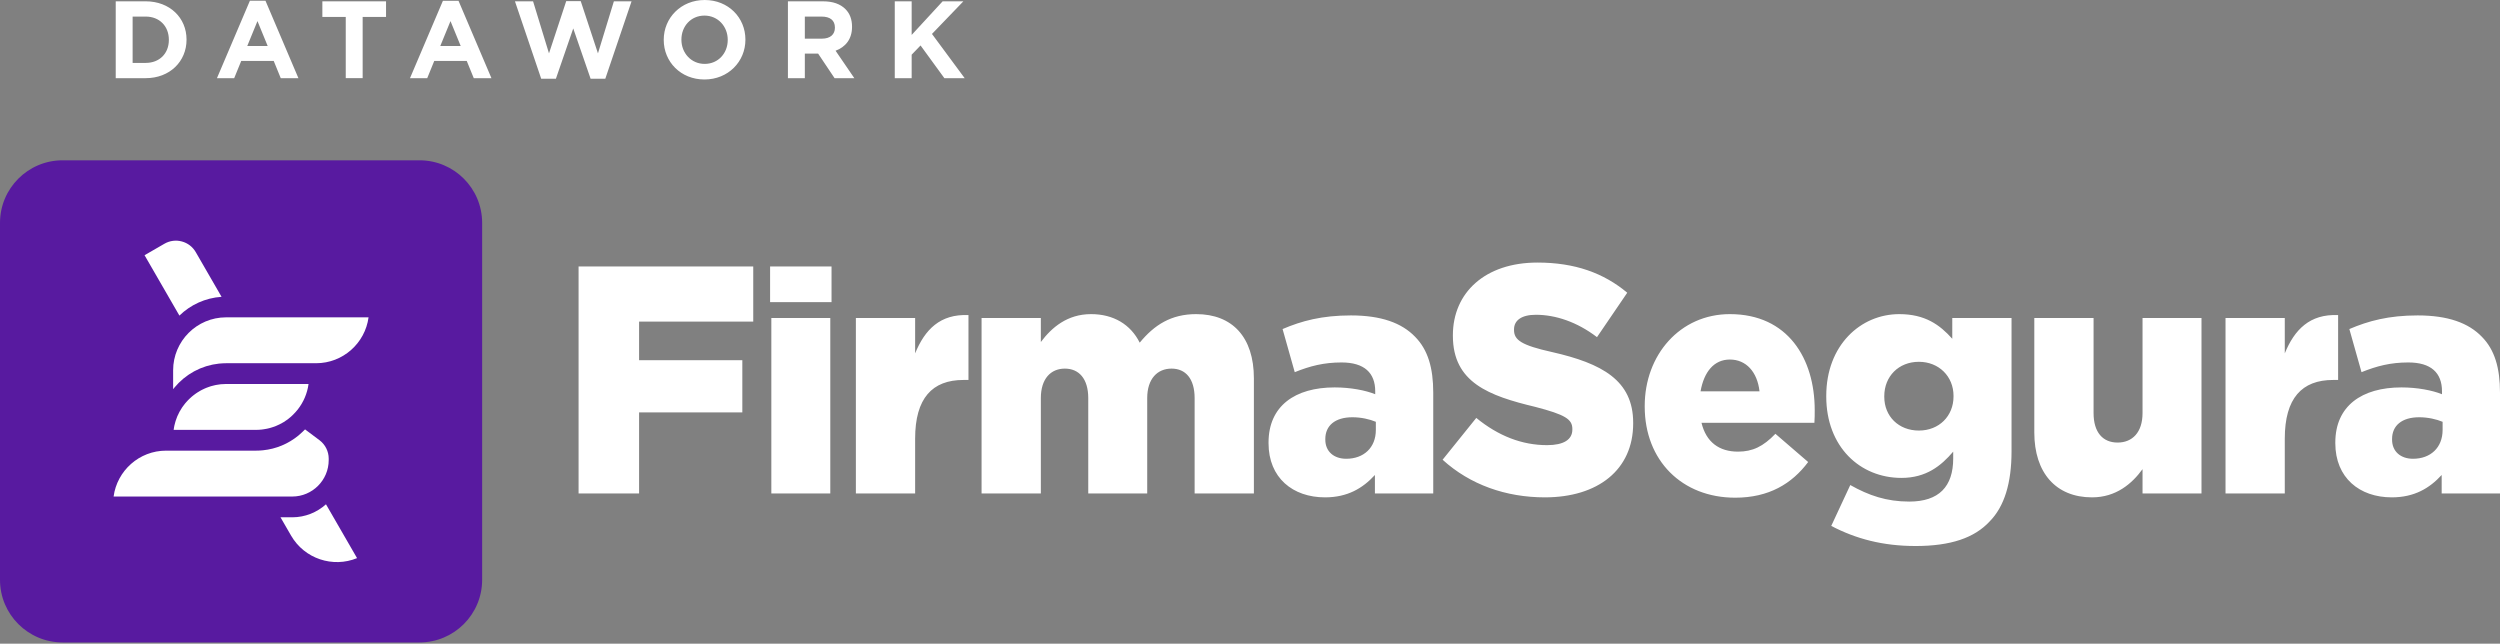
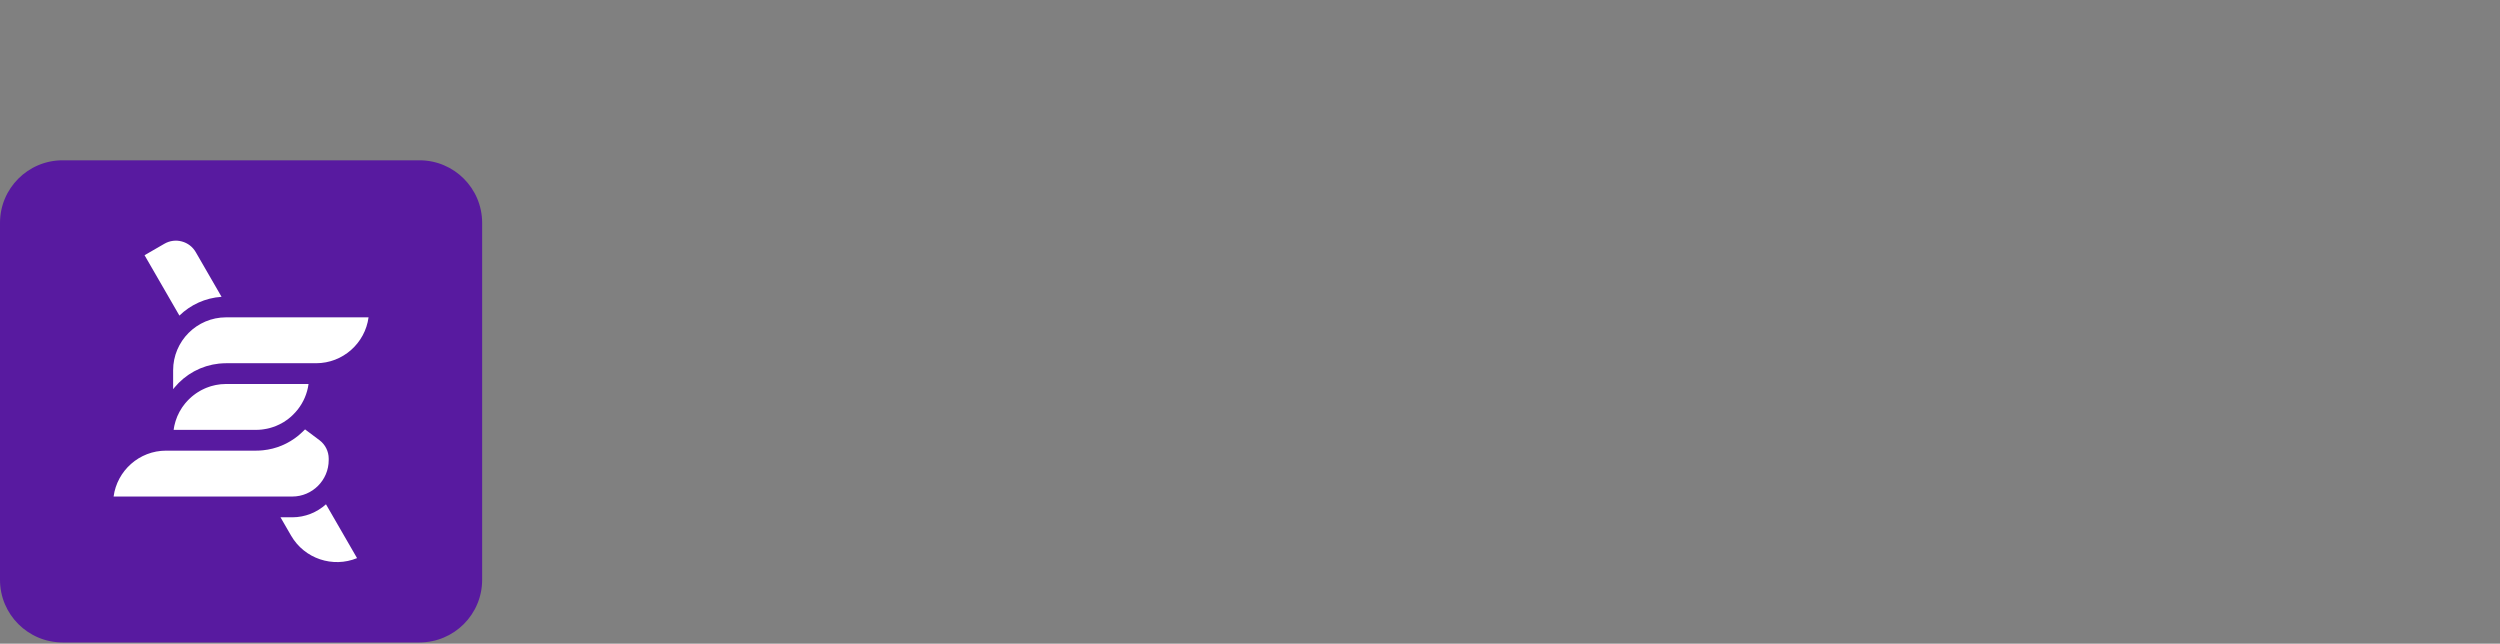
<svg xmlns="http://www.w3.org/2000/svg" width="100%" height="100%" viewBox="0 0 268 69" version="1.1" xml:space="preserve" style="fill-rule:evenodd;clip-rule:evenodd;stroke-linejoin:round;stroke-miterlimit:2;">
  <rect x="0" y="0" width="268" height="69" fill="#808080" stroke="none" />
  <g id="dwfirmasegura_imagotipo_mixto_x2">
-     <path d="M62.023,52.9l-0,-24.336l18.725,-0l-0,5.91l-12.238,-0l-0,4.137l11.068,0l-0,5.597l-11.068,0l-0,8.692l-6.487,0Zm20.531,-20.512l-0,-3.824l6.587,-0l-0,3.824l-6.587,0Zm0.133,20.512l0,-18.808l6.32,-0l0,18.808l-6.32,0Zm9.062,0l0,-18.808l6.353,-0l0,3.789c1.037,-2.538 2.675,-4.241 5.718,-4.102l0,6.953l-0.535,-0c-3.344,-0 -5.183,1.947 -5.183,6.293l0,5.875l-6.353,0Zm13.475,0l0,-18.808l6.354,-0l-0,2.572c1.17,-1.564 2.842,-2.99 5.383,-2.99c2.408,0 4.247,1.113 5.216,3.06c1.572,-1.912 3.378,-3.06 6.053,-3.06c3.879,0 6.186,2.469 6.186,6.884l-0,12.342l-6.353,0l-0,-10.221c-0,-2.086 -0.97,-3.164 -2.475,-3.164c-1.505,0 -2.608,1.078 -2.608,3.164l-0,10.221l-6.32,0l0,-10.221c0,-2.086 -1.003,-3.164 -2.508,-3.164c-1.504,0 -2.574,1.078 -2.574,3.164l-0,10.221l-6.354,0Zm36.816,0.417c-3.445,0 -6.053,-2.086 -6.053,-5.806l0,-0.069c0,-3.929 2.843,-5.911 7.089,-5.911c1.705,0 3.31,0.313 4.347,0.731l0,-0.313c0,-1.982 -1.17,-3.094 -3.611,-3.094c-1.906,-0 -3.377,0.382 -5.016,1.042l-1.304,-4.623c2.04,-0.87 4.213,-1.461 7.323,-1.461c3.243,0 5.45,0.8 6.888,2.295c1.371,1.391 1.94,3.338 1.94,5.98l-0,10.812l-6.253,0l-0,-1.982c-1.304,1.426 -2.943,2.399 -5.35,2.399Zm2.273,-4.137c1.873,0 3.177,-1.182 3.177,-3.094l-0,-0.869c-0.669,-0.278 -1.572,-0.487 -2.508,-0.487c-1.872,-0 -2.909,0.904 -2.909,2.329l-0,0.07c-0,1.286 0.936,2.051 2.24,2.051Zm21.3,4.137c-4.179,0 -8.025,-1.356 -10.967,-4.033l3.611,-4.484c2.374,1.946 4.915,2.92 7.59,2.92c1.773,-0 2.709,-0.591 2.709,-1.669l-0,-0.069c-0,-1.043 -0.769,-1.53 -3.979,-2.365c-4.949,-1.182 -8.828,-2.607 -8.828,-7.613l0,-0.07c0,-4.554 3.444,-7.787 9.062,-7.787c4.012,-0 7.089,1.112 9.63,3.233l-3.244,4.763c-2.14,-1.634 -4.447,-2.399 -6.553,-2.399c-1.572,-0 -2.341,0.626 -2.341,1.564l-0,0.07c-0,1.078 0.802,1.634 4.079,2.364c5.35,1.217 8.694,3.025 8.694,7.579l0,0.07c0,4.971 -3.778,7.926 -9.463,7.926Zm20.397,0.035c-5.684,-0 -9.697,-3.963 -9.697,-9.769l0,-0.07c0,-5.458 3.779,-9.839 9.129,-9.839c6.219,0 9.095,4.763 9.095,10.291c0,0.417 0,0.904 -0.033,1.356l-12.105,0c0.502,2.086 1.906,3.094 3.912,3.094c1.572,0 2.709,-0.556 4.013,-1.912l3.511,3.025c-1.739,2.329 -4.213,3.824 -7.825,3.824Zm-3.711,-11.403l6.32,-0c-0.235,-2.086 -1.438,-3.407 -3.177,-3.407c-1.705,-0 -2.775,1.321 -3.143,3.407Zm23.038,16.583c-3.477,0 -6.386,-0.765 -9.028,-2.155l2.04,-4.381c1.973,1.113 3.879,1.773 6.32,1.773c3.176,0 4.714,-1.599 4.714,-4.624l0,-0.73c-1.304,1.53 -2.909,2.816 -5.55,2.816c-4.447,0 -8.059,-3.337 -8.059,-8.726l0,-0.07c0,-5.423 3.678,-8.761 7.825,-8.761c2.775,0 4.347,1.148 5.684,2.643l0,-2.225l6.353,-0l0,14.288c0,3.408 -0.769,5.911 -2.34,7.51c-1.639,1.773 -4.18,2.642 -7.959,2.642Zm0.368,-12.377c2.174,0 3.712,-1.564 3.712,-3.65l-0,-0.07c-0,-2.086 -1.572,-3.65 -3.712,-3.65c-2.173,-0 -3.711,1.564 -3.711,3.685l-0,0.07c-0,2.086 1.538,3.615 3.711,3.615Zm18.558,7.162c-3.879,0 -6.186,-2.642 -6.186,-6.953l0,-12.272l6.353,-0l0,10.186c0,2.086 1.004,3.164 2.575,3.164c1.572,-0 2.675,-1.078 2.675,-3.164l0,-10.186l6.32,-0l-0,18.808l-6.32,0l0,-2.607c-1.137,1.564 -2.842,3.024 -5.417,3.024Zm14.312,-0.417l-0,-18.808l6.353,-0l-0,3.789c1.036,-2.538 2.675,-4.241 5.718,-4.102l-0,6.953l-0.535,-0c-3.344,-0 -5.183,1.947 -5.183,6.293l-0,5.875l-6.353,0Zm17.822,0.417c-3.444,0 -6.052,-2.086 -6.052,-5.806l-0,-0.069c-0,-3.929 2.842,-5.911 7.089,-5.911c1.705,0 3.31,0.313 4.347,0.731l-0,-0.313c-0,-1.982 -1.171,-3.094 -3.612,-3.094c-1.906,-0 -3.377,0.382 -5.015,1.042l-1.304,-4.623c2.039,-0.87 4.213,-1.461 7.322,-1.461c3.244,0 5.451,0.8 6.889,2.295c1.371,1.391 1.939,3.338 1.939,5.98l0,10.812l-6.253,0l0,-1.982c-1.304,1.426 -2.942,2.399 -5.35,2.399Zm2.274,-4.137c1.872,0 3.176,-1.182 3.176,-3.094l0,-0.869c-0.668,-0.278 -1.571,-0.487 -2.507,-0.487c-1.873,-0 -2.91,0.904 -2.91,2.329l0,0.07c0,1.286 0.937,2.051 2.241,2.051Zm-246.266,-49.039l3.213,0c2.589,0 4.378,1.777 4.378,4.096l-0,0.024c-0,2.318 -1.789,4.119 -4.378,4.119l-3.213,-0l-0,-8.239Zm1.812,1.636l0,4.967l1.401,-0c1.471,-0 2.483,-1.001 2.483,-2.46l0,-0.023c0,-1.46 -1.012,-2.484 -2.483,-2.484l-1.401,0Zm12.571,-1.695l1.672,0l3.53,8.298l-1.895,-0l-0.753,-1.848l-3.483,0l-0.754,1.848l-1.848,-0l3.531,-8.298Zm1.907,4.849l-1.095,-2.671l-1.094,2.671l2.189,0Zm8.369,-3.119l-2.507,0l0,-1.671l6.826,0l-0,1.671l-2.507,0l0,6.567l-1.812,0l0,-6.567Zm10.417,-1.73l1.671,0l3.531,8.298l-1.895,-0l-0.753,-1.848l-3.484,0l-0.753,1.848l-1.848,-0l3.531,-8.298Zm1.906,4.849l-1.094,-2.671l-1.095,2.671l2.189,0Zm5.816,-4.79l1.942,0l1.706,5.579l1.848,-5.602l1.554,-0l1.847,5.602l1.707,-5.579l1.895,0l-2.813,8.298l-1.577,-0l-1.86,-5.391l-1.859,5.391l-1.577,-0l-2.813,-8.298Zm15.949,4.143l0,-0.023c0,-2.343 1.848,-4.261 4.39,-4.261c2.542,-0 4.366,1.895 4.366,4.237l0,0.024c0,2.341 -1.847,4.26 -4.39,4.26c-2.542,-0 -4.366,-1.895 -4.366,-4.237Zm6.861,0l0,-0.023c0,-1.413 -1.035,-2.59 -2.495,-2.59c-1.459,0 -2.471,1.154 -2.471,2.566l-0,0.024c-0,1.412 1.036,2.588 2.495,2.588c1.459,0 2.471,-1.153 2.471,-2.565Zm6.452,-4.142l3.766,-0c1.047,-0 1.848,0.281 2.401,0.835c0.47,0.471 0.706,1.094 0.706,1.883l-0,0.024c-0,1.329 -0.718,2.165 -1.765,2.553l2.012,2.943l-2.118,-0l-1.766,-2.637l-1.423,0l-0,2.637l-1.813,-0l-0,-8.238Zm3.648,4.001c0.895,-0 1.389,-0.459 1.389,-1.165l-0,-0.024c-0,-0.788 -0.53,-1.177 -1.424,-1.177l-1.8,0l-0,2.366l1.835,-0Zm7.805,-4.002l1.812,0l0,3.602l3.319,-3.602l2.224,0l-3.366,3.496l3.507,4.743l-2.177,-0l-2.554,-3.508l-0.953,0.989l0,2.519l-1.812,-0l-0,-8.239Z" style="fill:#fff;" />
    <path d="M51.686,23.895l-0,38.263c-0,3.704 -3.008,6.711 -6.712,6.711l-38.263,0c-3.704,0 -6.711,-3.007 -6.711,-6.711l0,-38.263c0,-3.704 3.007,-6.711 6.711,-6.711l38.263,-0c3.704,-0 6.712,3.007 6.712,6.711Z" style="fill:#581aa0;" />
    <path d="M33.883,38.938l-9.648,0c-0.225,0 -0.448,0.014 -0.668,0.034c-0.035,0.003 -0.07,0.006 -0.105,0.009c-0.21,0.023 -0.416,0.055 -0.619,0.095c-0.039,0.008 -0.078,0.016 -0.117,0.025c-0.205,0.043 -0.406,0.094 -0.604,0.155c-0.025,0.008 -0.049,0.017 -0.073,0.025c-0.193,0.061 -0.381,0.13 -0.567,0.207c-0.019,0.008 -0.039,0.015 -0.058,0.024c-0.19,0.081 -0.374,0.171 -0.555,0.267c-0.034,0.018 -0.068,0.036 -0.101,0.054c-0.176,0.098 -0.347,0.202 -0.514,0.313c-0.029,0.02 -0.058,0.04 -0.087,0.06c-0.171,0.118 -0.338,0.241 -0.497,0.373c-0.006,0.005 -0.012,0.01 -0.018,0.015c-0.157,0.13 -0.308,0.269 -0.454,0.412c-0.021,0.021 -0.043,0.042 -0.065,0.064c-0.142,0.143 -0.276,0.292 -0.406,0.446c-0.024,0.029 -0.048,0.058 -0.071,0.087c-0.032,0.039 -0.066,0.077 -0.097,0.117l0,-2.026c0,-3.129 2.546,-5.675 5.676,-5.675l15.273,0c-0.371,2.774 -2.752,4.919 -5.625,4.919Zm-1.96,4.957c-0.081,0.104 -0.168,0.203 -0.255,0.3c-0.103,0.114 -0.21,0.224 -0.322,0.33c-0.059,0.055 -0.117,0.112 -0.177,0.165c-0.092,0.08 -0.188,0.156 -0.284,0.23c-0.049,0.037 -0.098,0.073 -0.148,0.109c-0.105,0.075 -0.212,0.148 -0.322,0.216c-0.034,0.021 -0.069,0.039 -0.103,0.059c-0.229,0.134 -0.469,0.253 -0.717,0.355c-0.04,0.016 -0.078,0.035 -0.118,0.05c-0.101,0.038 -0.205,0.07 -0.308,0.103c-0.089,0.028 -0.178,0.056 -0.268,0.08c-0.09,0.023 -0.181,0.045 -0.273,0.064c-0.117,0.024 -0.236,0.045 -0.355,0.062c-0.073,0.011 -0.146,0.023 -0.221,0.031c-0.198,0.021 -0.398,0.034 -0.601,0.034l-8.835,0c0.01,-0.074 0.021,-0.148 0.034,-0.221c0.013,-0.075 0.024,-0.151 0.04,-0.225c0.024,-0.108 0.053,-0.214 0.083,-0.32c0.018,-0.067 0.034,-0.135 0.056,-0.2c0.038,-0.12 0.083,-0.236 0.129,-0.352c0.019,-0.049 0.035,-0.099 0.055,-0.148c0.07,-0.163 0.147,-0.322 0.231,-0.477c0.01,-0.019 0.022,-0.037 0.033,-0.055c0.075,-0.135 0.155,-0.268 0.24,-0.396c0.033,-0.048 0.07,-0.094 0.104,-0.142c0.068,-0.095 0.136,-0.189 0.209,-0.279c0.043,-0.053 0.089,-0.103 0.134,-0.155c0.07,-0.08 0.141,-0.16 0.215,-0.236c0.051,-0.052 0.104,-0.101 0.157,-0.151c0.074,-0.07 0.149,-0.14 0.227,-0.206c0.057,-0.048 0.115,-0.095 0.174,-0.141c0.079,-0.062 0.159,-0.123 0.242,-0.181c0.062,-0.043 0.124,-0.085 0.188,-0.126c0.084,-0.055 0.17,-0.107 0.257,-0.157c0.066,-0.037 0.133,-0.074 0.2,-0.11c0.09,-0.046 0.182,-0.09 0.274,-0.132c0.069,-0.031 0.138,-0.063 0.208,-0.091c0.096,-0.039 0.195,-0.074 0.293,-0.108c0.071,-0.024 0.14,-0.049 0.212,-0.071c0.104,-0.031 0.21,-0.056 0.317,-0.081c0.069,-0.017 0.138,-0.035 0.208,-0.049c0.119,-0.024 0.24,-0.04 0.362,-0.056c0.06,-0.008 0.119,-0.019 0.18,-0.025c0.183,-0.018 0.369,-0.028 0.557,-0.028l8.841,-0c-0.136,1.021 -0.547,1.956 -1.153,2.731Zm-14.298,-17.766c0.569,-0.328 1.232,-0.417 1.866,-0.246c0.635,0.17 1.165,0.577 1.494,1.146l2.765,4.789c-1.751,0.118 -3.332,0.861 -4.518,2.013l-3.737,-6.472l2.13,-1.23Zm13.579,31.289l-1.135,-1.964l1.261,-0c1.39,-0 2.655,-0.531 3.615,-1.394l3.331,5.771c-2.588,1.065 -5.636,0.075 -7.072,-2.413Zm1.498,-11.388l1.551,1.162c0.616,0.463 0.984,1.198 0.984,1.968l-0,0.161c-0,2.154 -1.753,3.907 -3.907,3.907l-19.152,-0c0.371,-2.773 2.752,-4.919 5.625,-4.919l9.648,-0c0.248,-0 0.494,-0.013 0.735,-0.038c1.412,-0.141 2.723,-0.696 3.805,-1.583c0.013,-0.011 0.026,-0.021 0.039,-0.032c0.144,-0.119 0.282,-0.247 0.417,-0.378c0.041,-0.04 0.083,-0.079 0.124,-0.12c0.043,-0.044 0.089,-0.083 0.131,-0.128Z" style="fill:#fff;" />
  </g>
</svg>